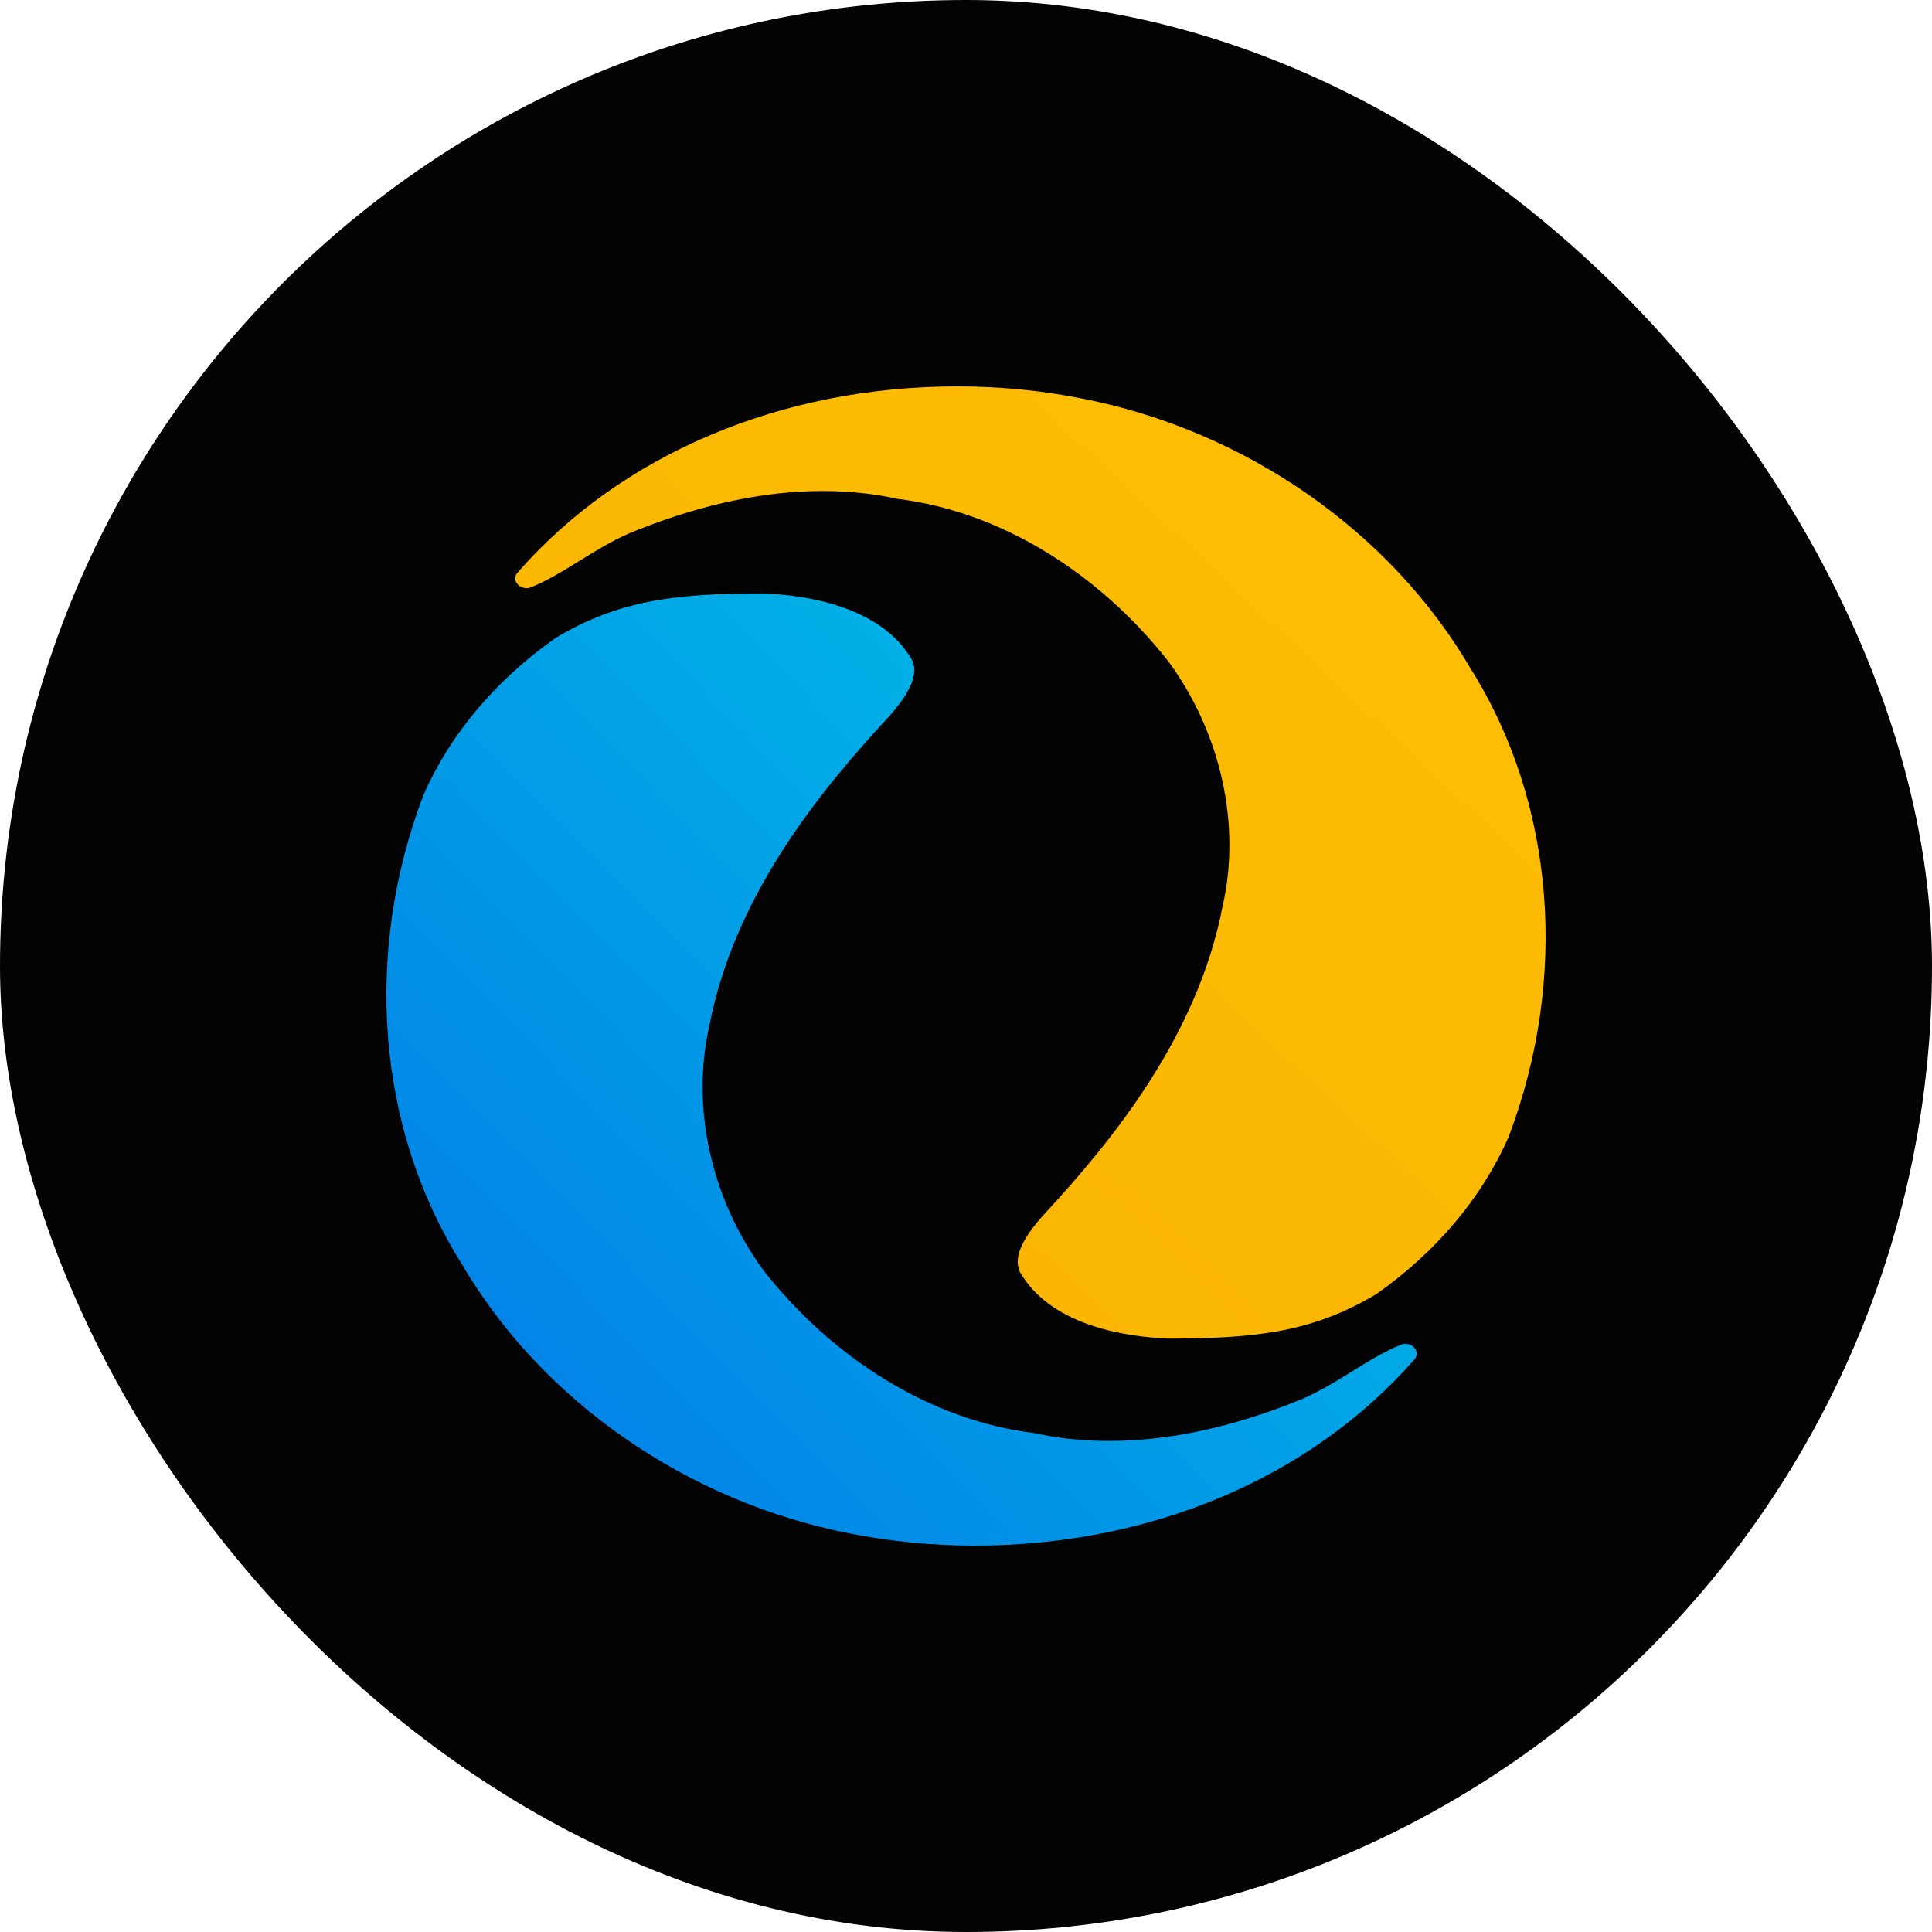
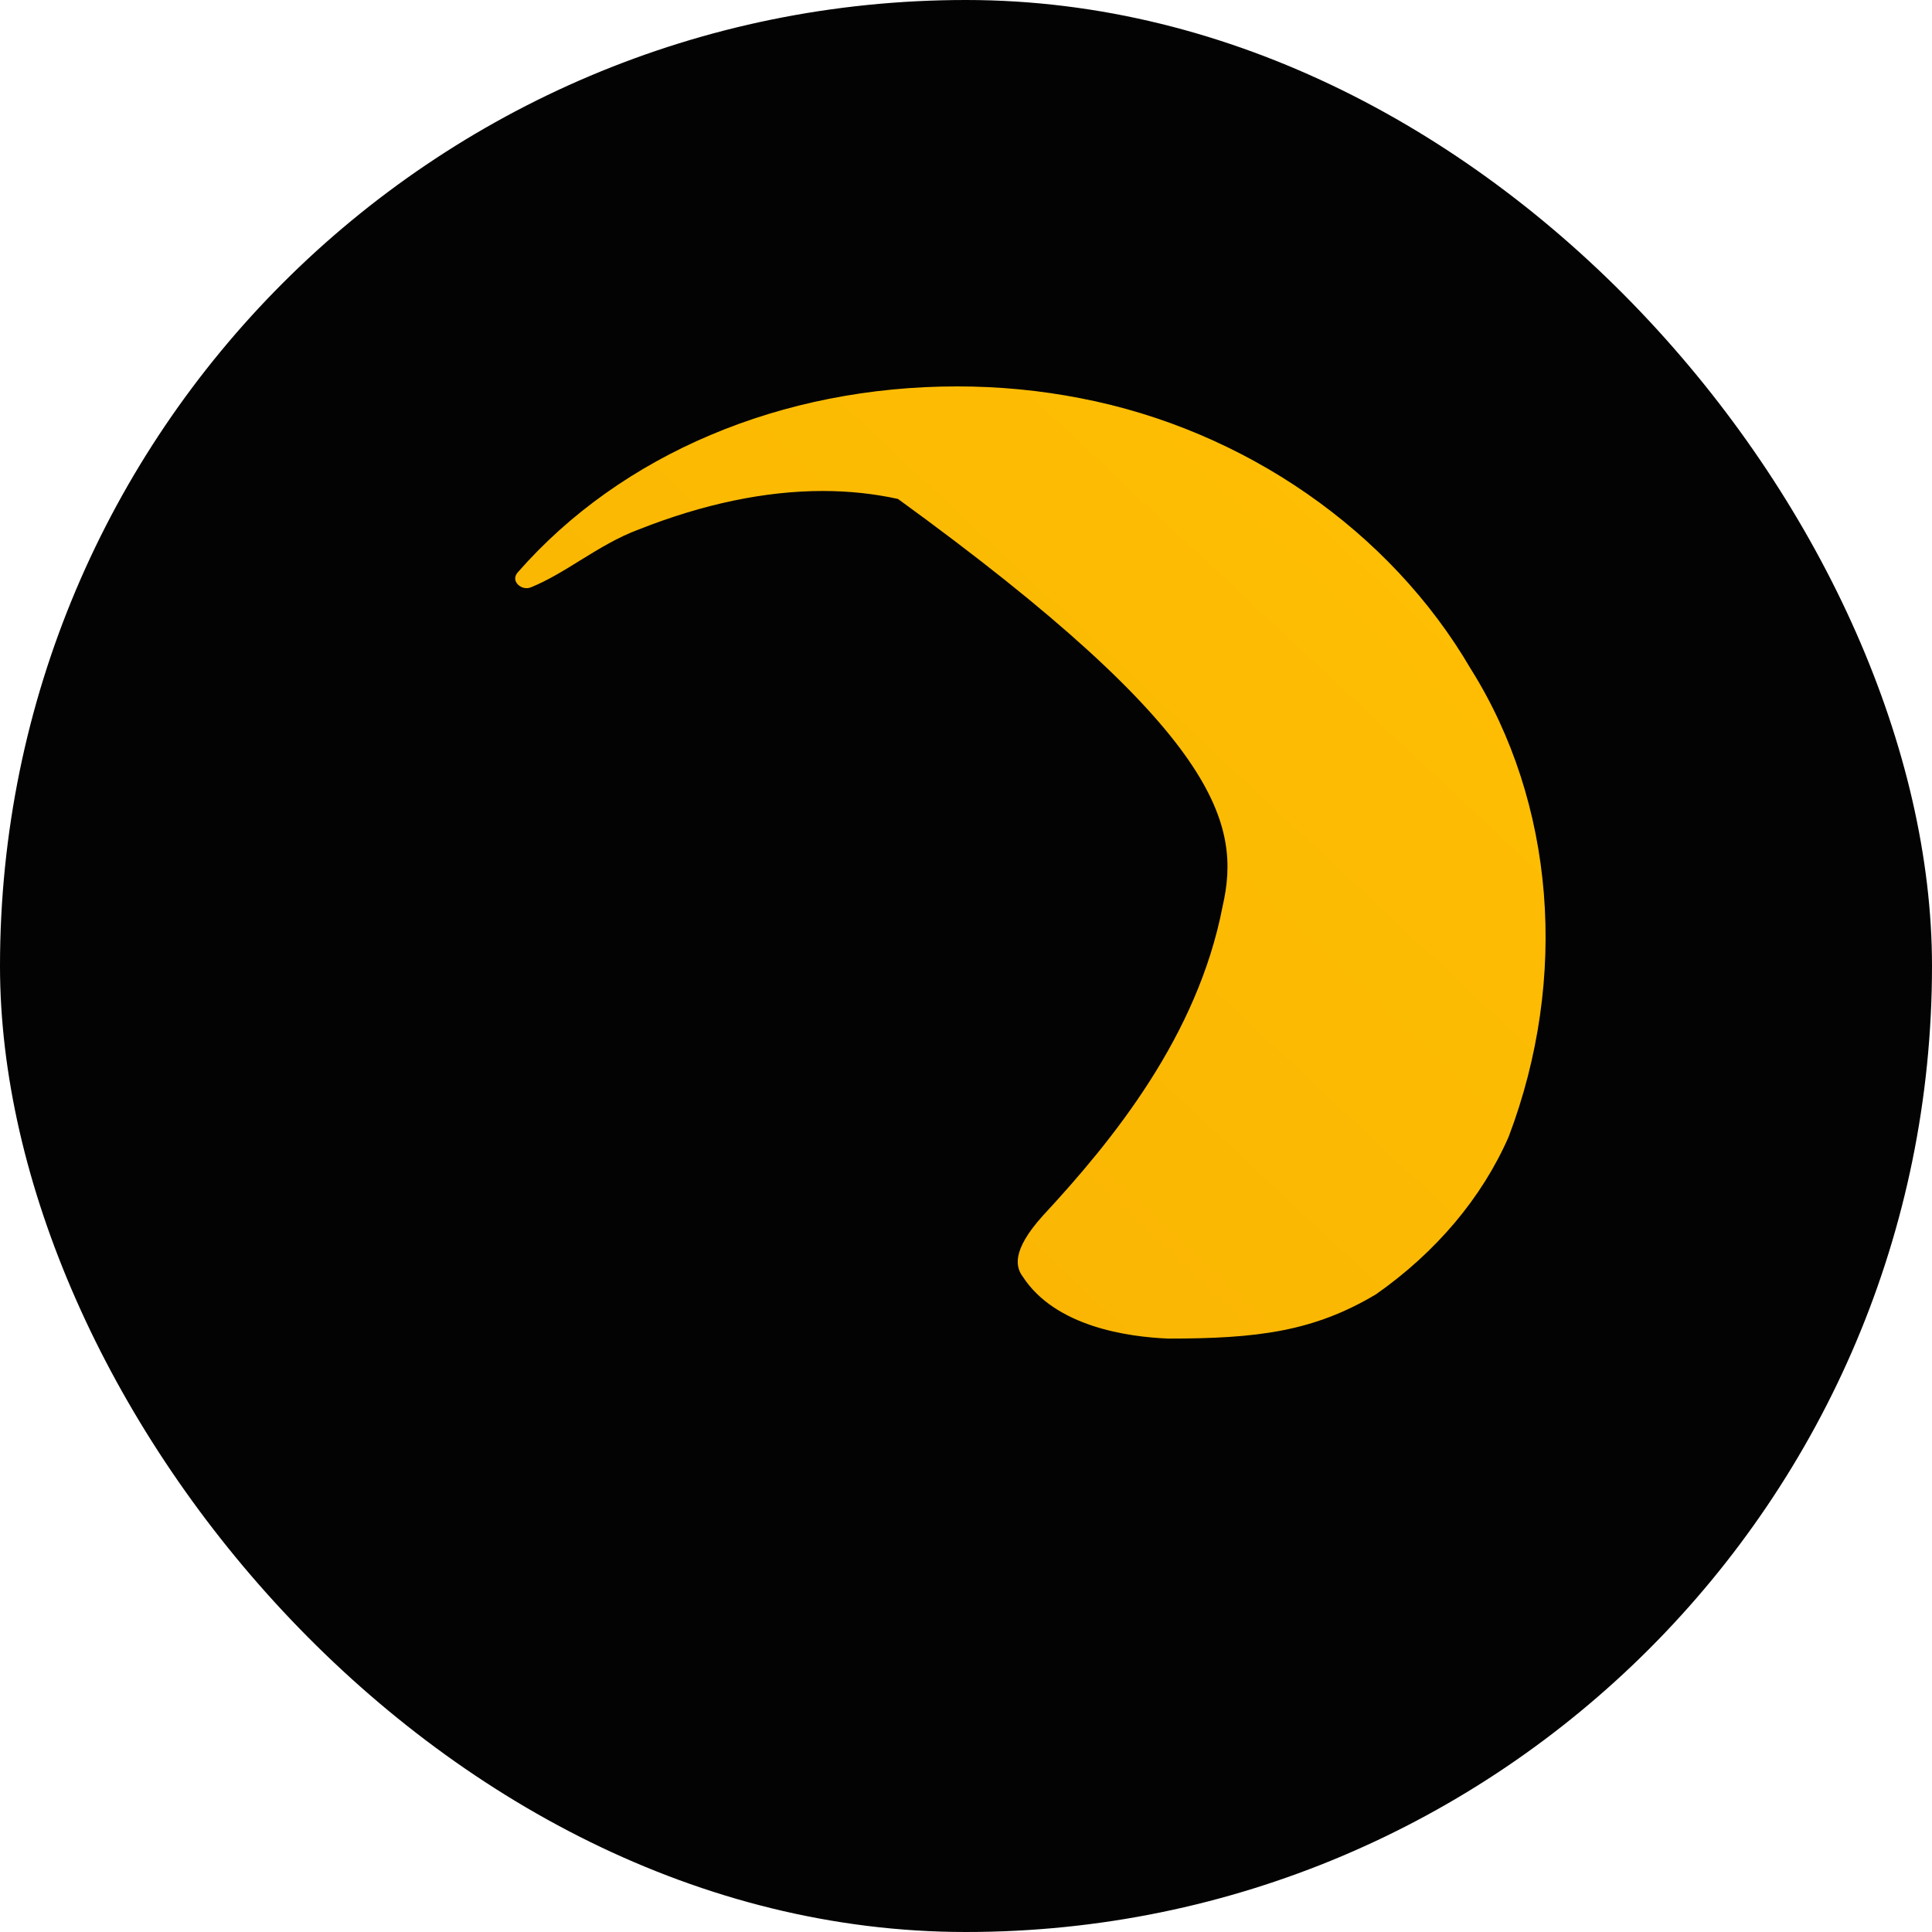
<svg xmlns="http://www.w3.org/2000/svg" width="60" height="60" viewBox="0 0 60 60" fill="none">
  <rect width="60" height="60" rx="30" fill="#030303" />
-   <path d="M43.515 41.76C42.991 41.972 42.503 42.274 41.986 42.593C41.411 42.949 40.817 43.316 40.156 43.561C37.254 44.707 34.502 45.033 32.114 44.505C28.999 44.124 25.937 42.283 23.711 39.454C22.078 37.223 21.453 34.386 22.03 31.855C22.804 27.839 25.421 24.61 27.613 22.246C28.61 21.138 28.445 20.63 28.232 20.347C27.217 18.793 24.961 18.478 23.705 18.429C20.97 18.429 19.213 18.642 17.263 19.807C15.397 21.117 13.974 22.807 13.149 24.695C11.274 29.63 11.712 35.072 14.328 39.233C16.829 43.518 21.355 46.654 26.441 47.632C27.69 47.876 28.978 48 30.271 48C35.725 48 40.695 45.901 43.908 42.239C43.938 42.207 43.957 42.181 43.971 42.152C44.013 42.066 44.009 41.982 43.959 41.9C43.869 41.761 43.679 41.693 43.515 41.76Z" fill="url(#paint0_linear_4264_363)" />
-   <path d="M45.672 20.767C43.171 16.482 38.645 13.348 33.559 12.368C32.31 12.123 31.022 12 29.728 12C24.275 12 19.305 14.1 16.092 17.761C16.062 17.793 16.044 17.819 16.029 17.848C15.987 17.934 15.991 18.019 16.041 18.099C16.131 18.239 16.322 18.307 16.485 18.241C17.008 18.028 17.497 17.727 18.014 17.406C18.589 17.052 19.183 16.684 19.845 16.44C21.843 15.65 23.767 15.248 25.552 15.248C26.359 15.248 27.143 15.331 27.887 15.495C31 15.877 34.063 17.717 36.29 20.546C37.922 22.777 38.548 25.614 37.969 28.146C37.195 32.161 34.579 35.391 32.387 37.754C31.389 38.862 31.555 39.37 31.767 39.653C32.78 41.205 35.028 41.52 36.286 41.571C39.034 41.571 40.789 41.357 42.737 40.193C44.603 38.883 46.026 37.192 46.852 35.305C48.725 30.369 48.288 24.928 45.672 20.767Z" fill="url(#paint1_linear_4264_363)" />
+   <path d="M45.672 20.767C43.171 16.482 38.645 13.348 33.559 12.368C32.31 12.123 31.022 12 29.728 12C24.275 12 19.305 14.1 16.092 17.761C16.062 17.793 16.044 17.819 16.029 17.848C15.987 17.934 15.991 18.019 16.041 18.099C16.131 18.239 16.322 18.307 16.485 18.241C17.008 18.028 17.497 17.727 18.014 17.406C18.589 17.052 19.183 16.684 19.845 16.44C21.843 15.65 23.767 15.248 25.552 15.248C26.359 15.248 27.143 15.331 27.887 15.495C37.922 22.777 38.548 25.614 37.969 28.146C37.195 32.161 34.579 35.391 32.387 37.754C31.389 38.862 31.555 39.37 31.767 39.653C32.78 41.205 35.028 41.52 36.286 41.571C39.034 41.571 40.789 41.357 42.737 40.193C44.603 38.883 46.026 37.192 46.852 35.305C48.725 30.369 48.288 24.928 45.672 20.767Z" fill="url(#paint1_linear_4264_363)" />
  <defs>
    <linearGradient id="paint0_linear_4264_363" x1="24.101" y1="-0.736" x2="-16.76" y2="39.255" gradientUnits="userSpaceOnUse">
      <stop stop-color="#00C6E5" />
      <stop offset="1" stop-color="#045DE9" />
    </linearGradient>
    <linearGradient id="paint1_linear_4264_363" x1="18.079" y1="93.161" x2="72.551" y2="34.989" gradientUnits="userSpaceOnUse">
      <stop stop-color="#F2A703" />
      <stop offset="1" stop-color="#FFC003" />
    </linearGradient>
  </defs>
</svg>